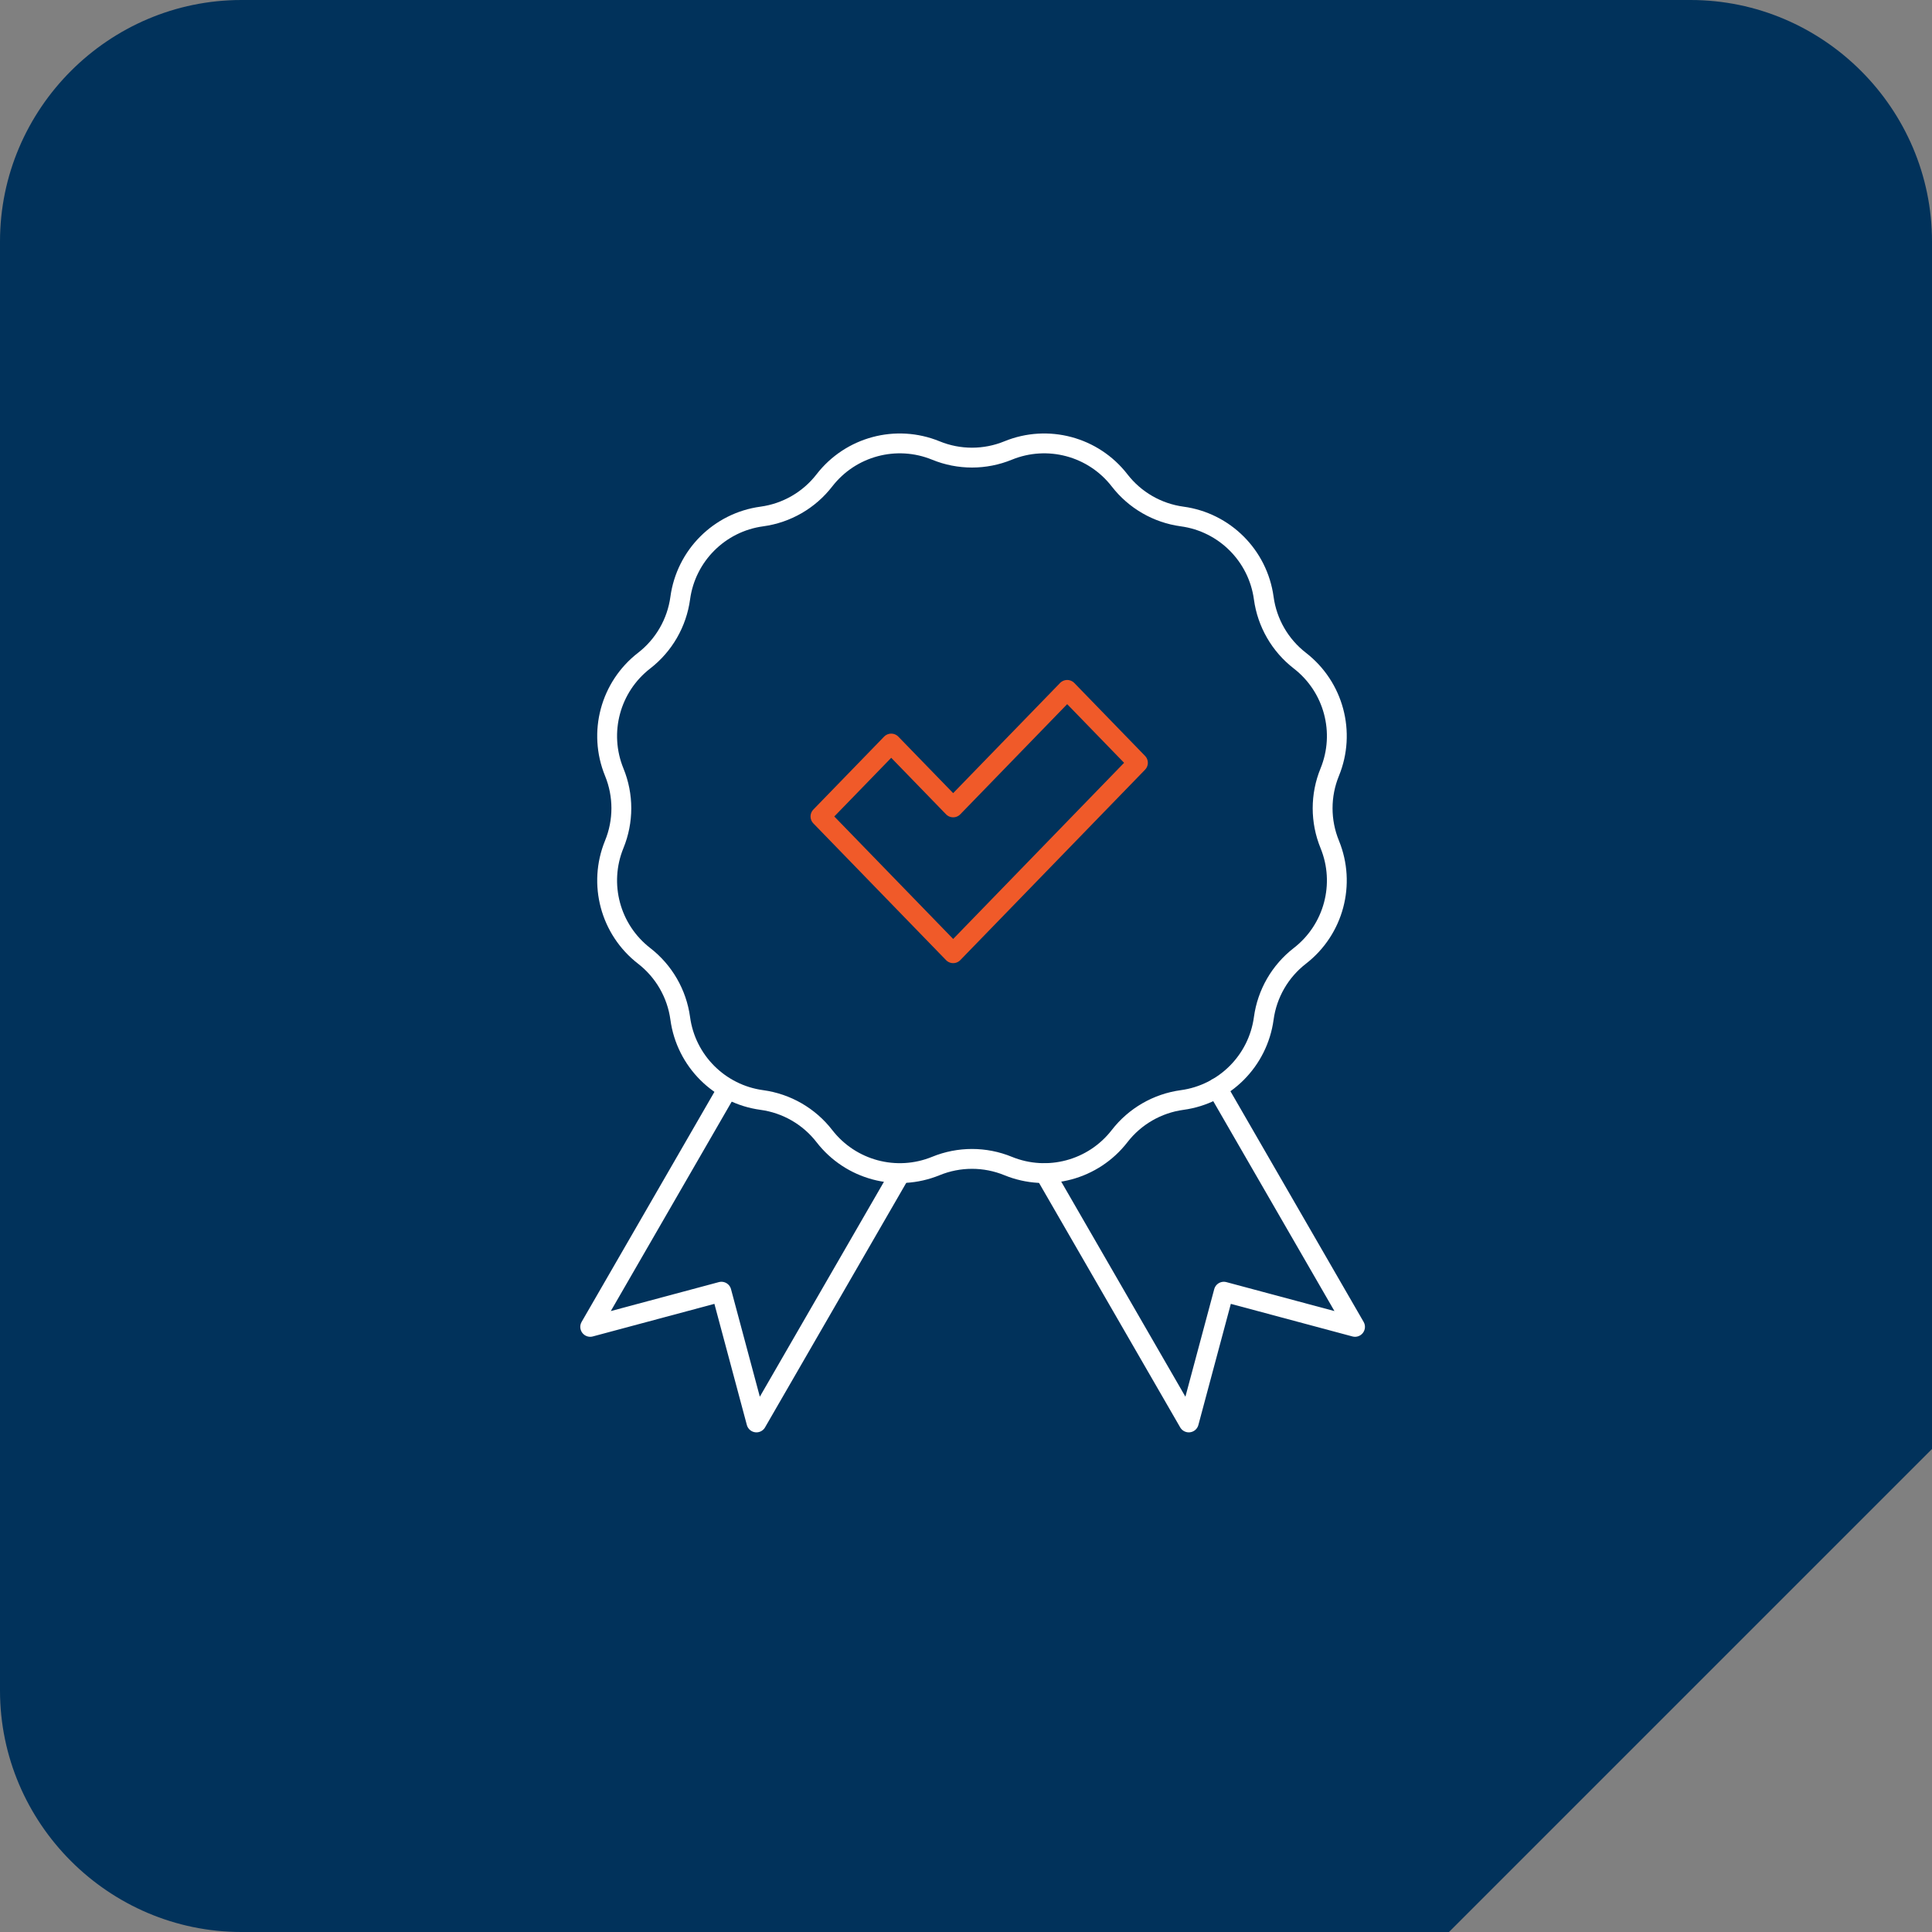
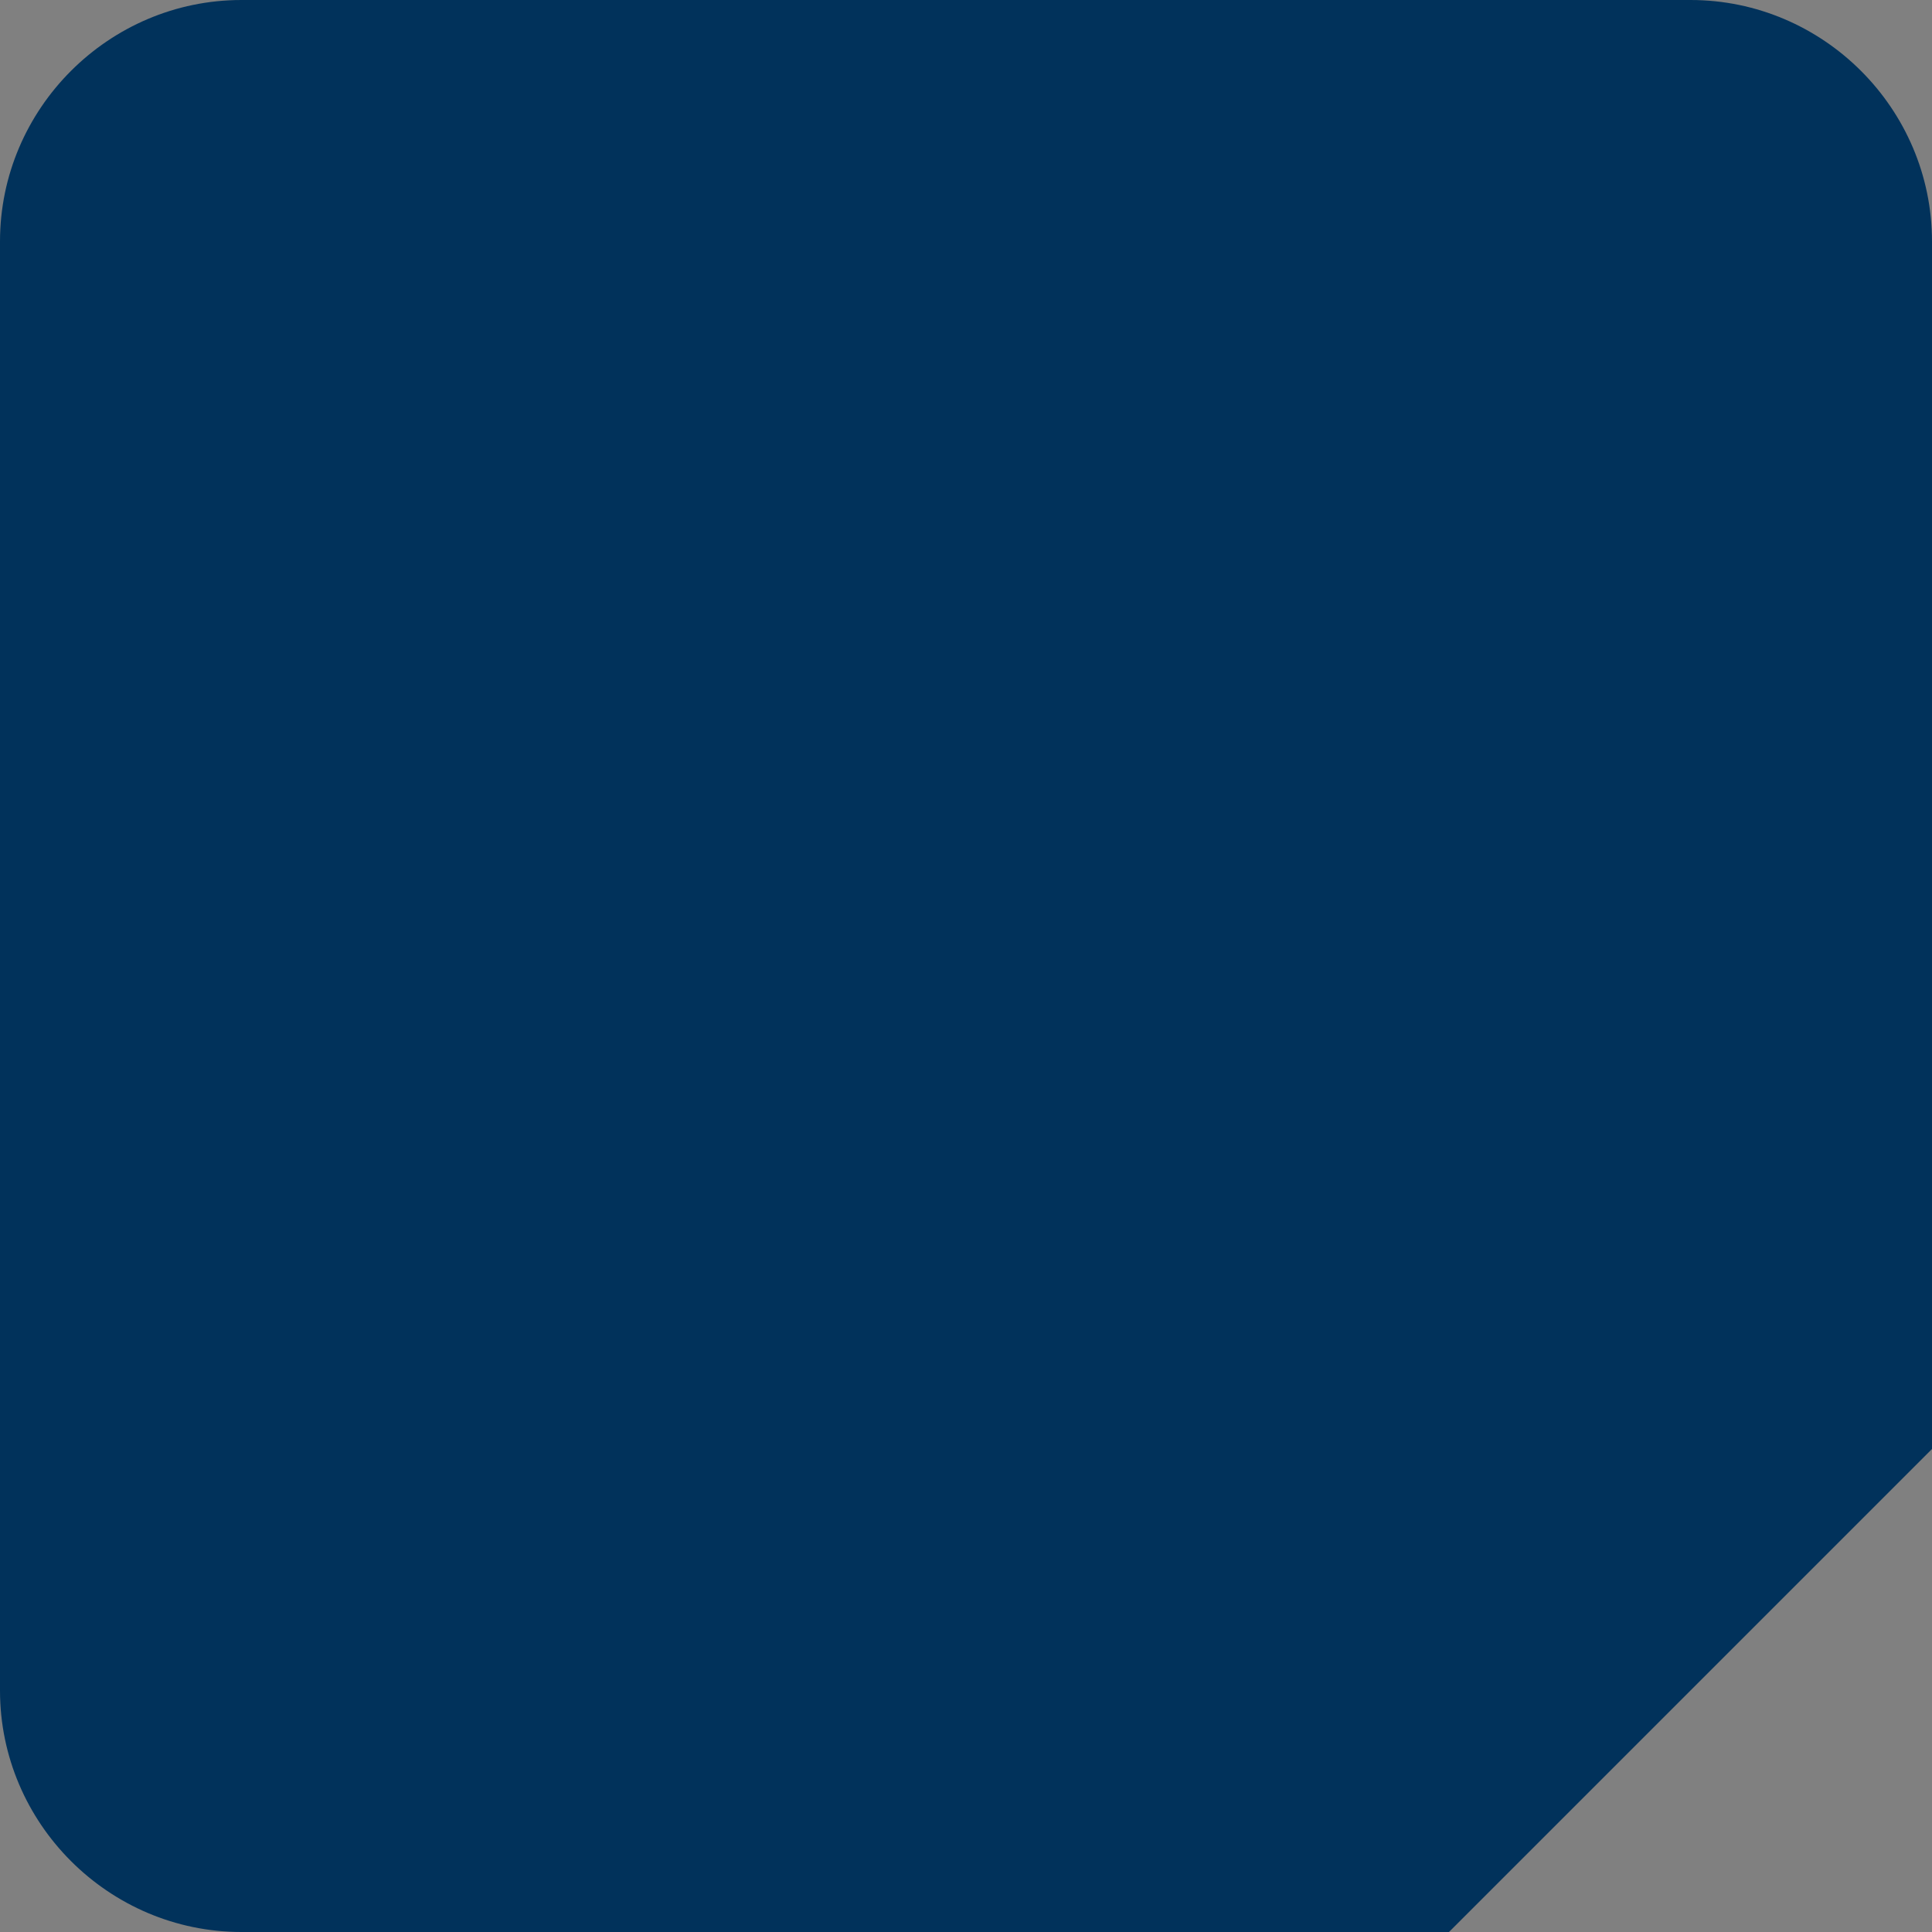
<svg xmlns="http://www.w3.org/2000/svg" width="146" height="146" viewBox="0 0 146 146" fill="none">
  <rect x="0" y="0" width="146" height="146" fill="#808080" stroke="none" />
  <path d="M146 109.5L109.5 146H18.25C8.213 146 0 137.788 0 127.75V18.25C0 8.213 8.213 0 18.25 0H127.75C137.788 0 146 8.213 146 18.25V109.5Z" fill="#01325B" />
  <mask id="mask0_117_4" style="mask-type:luminance" maskUnits="userSpaceOnUse" x="35" y="32" width="77" height="77">
-     <path d="M35 32H112V109H35V32Z" fill="white" />
-   </mask>
+     </mask>
  <g mask="url(#mask0_117_4)">
-     <path d="M67.983 88.755L57.164 107.492L54.517 97.613L44.602 100.27L54.982 82.291" stroke="white" stroke-width="1.5" stroke-miterlimit="10" stroke-linecap="round" stroke-linejoin="round" />
-     <path d="M91.977 82.221L102.398 100.27L92.483 97.613L89.836 107.492L78.963 88.66" stroke="white" stroke-width="1.5" stroke-miterlimit="10" stroke-linecap="round" stroke-linejoin="round" />
-     <path d="M76.181 34.045C79.178 32.819 82.625 33.742 84.607 36.302C85.763 37.797 87.461 38.777 89.333 39.031C92.541 39.467 95.064 41.99 95.501 45.199C95.755 47.071 96.735 48.769 98.23 49.925C100.79 51.907 101.713 55.354 100.487 58.351C99.771 60.099 99.771 62.059 100.487 63.808C101.713 66.805 100.79 70.251 98.23 72.233C96.735 73.39 95.755 75.087 95.501 76.959V76.96C95.064 80.168 92.541 82.691 89.333 83.127C87.461 83.382 85.763 84.362 84.607 85.856C82.625 88.416 79.178 89.34 76.181 88.114C74.433 87.398 72.473 87.398 70.724 88.114C67.727 89.34 64.281 88.416 62.299 85.856C61.142 84.362 59.445 83.382 57.572 83.127C54.364 82.691 51.841 80.168 51.405 76.96V76.959C51.15 75.087 50.17 73.39 48.676 72.233C46.115 70.251 45.192 66.805 46.418 63.808C47.134 62.059 47.134 60.099 46.418 58.351C45.192 55.354 46.115 51.907 48.676 49.925C50.17 48.769 51.15 47.071 51.405 45.199C51.841 41.99 54.364 39.467 57.572 39.031C59.444 38.777 61.142 37.797 62.299 36.302C64.281 33.742 67.727 32.819 70.724 34.045C72.473 34.761 74.433 34.761 76.181 34.045Z" stroke="white" stroke-width="1.5" stroke-miterlimit="10" stroke-linecap="round" stroke-linejoin="round" />
-     <path d="M72.03 72.034L62.002 61.7L67.349 56.19L72.03 61.014L80.646 52.135L85.992 57.645L72.03 72.034Z" stroke="#F05A29" stroke-width="1.5" stroke-miterlimit="10" stroke-linecap="round" stroke-linejoin="round" />
-   </g>
+     </g>
</svg>